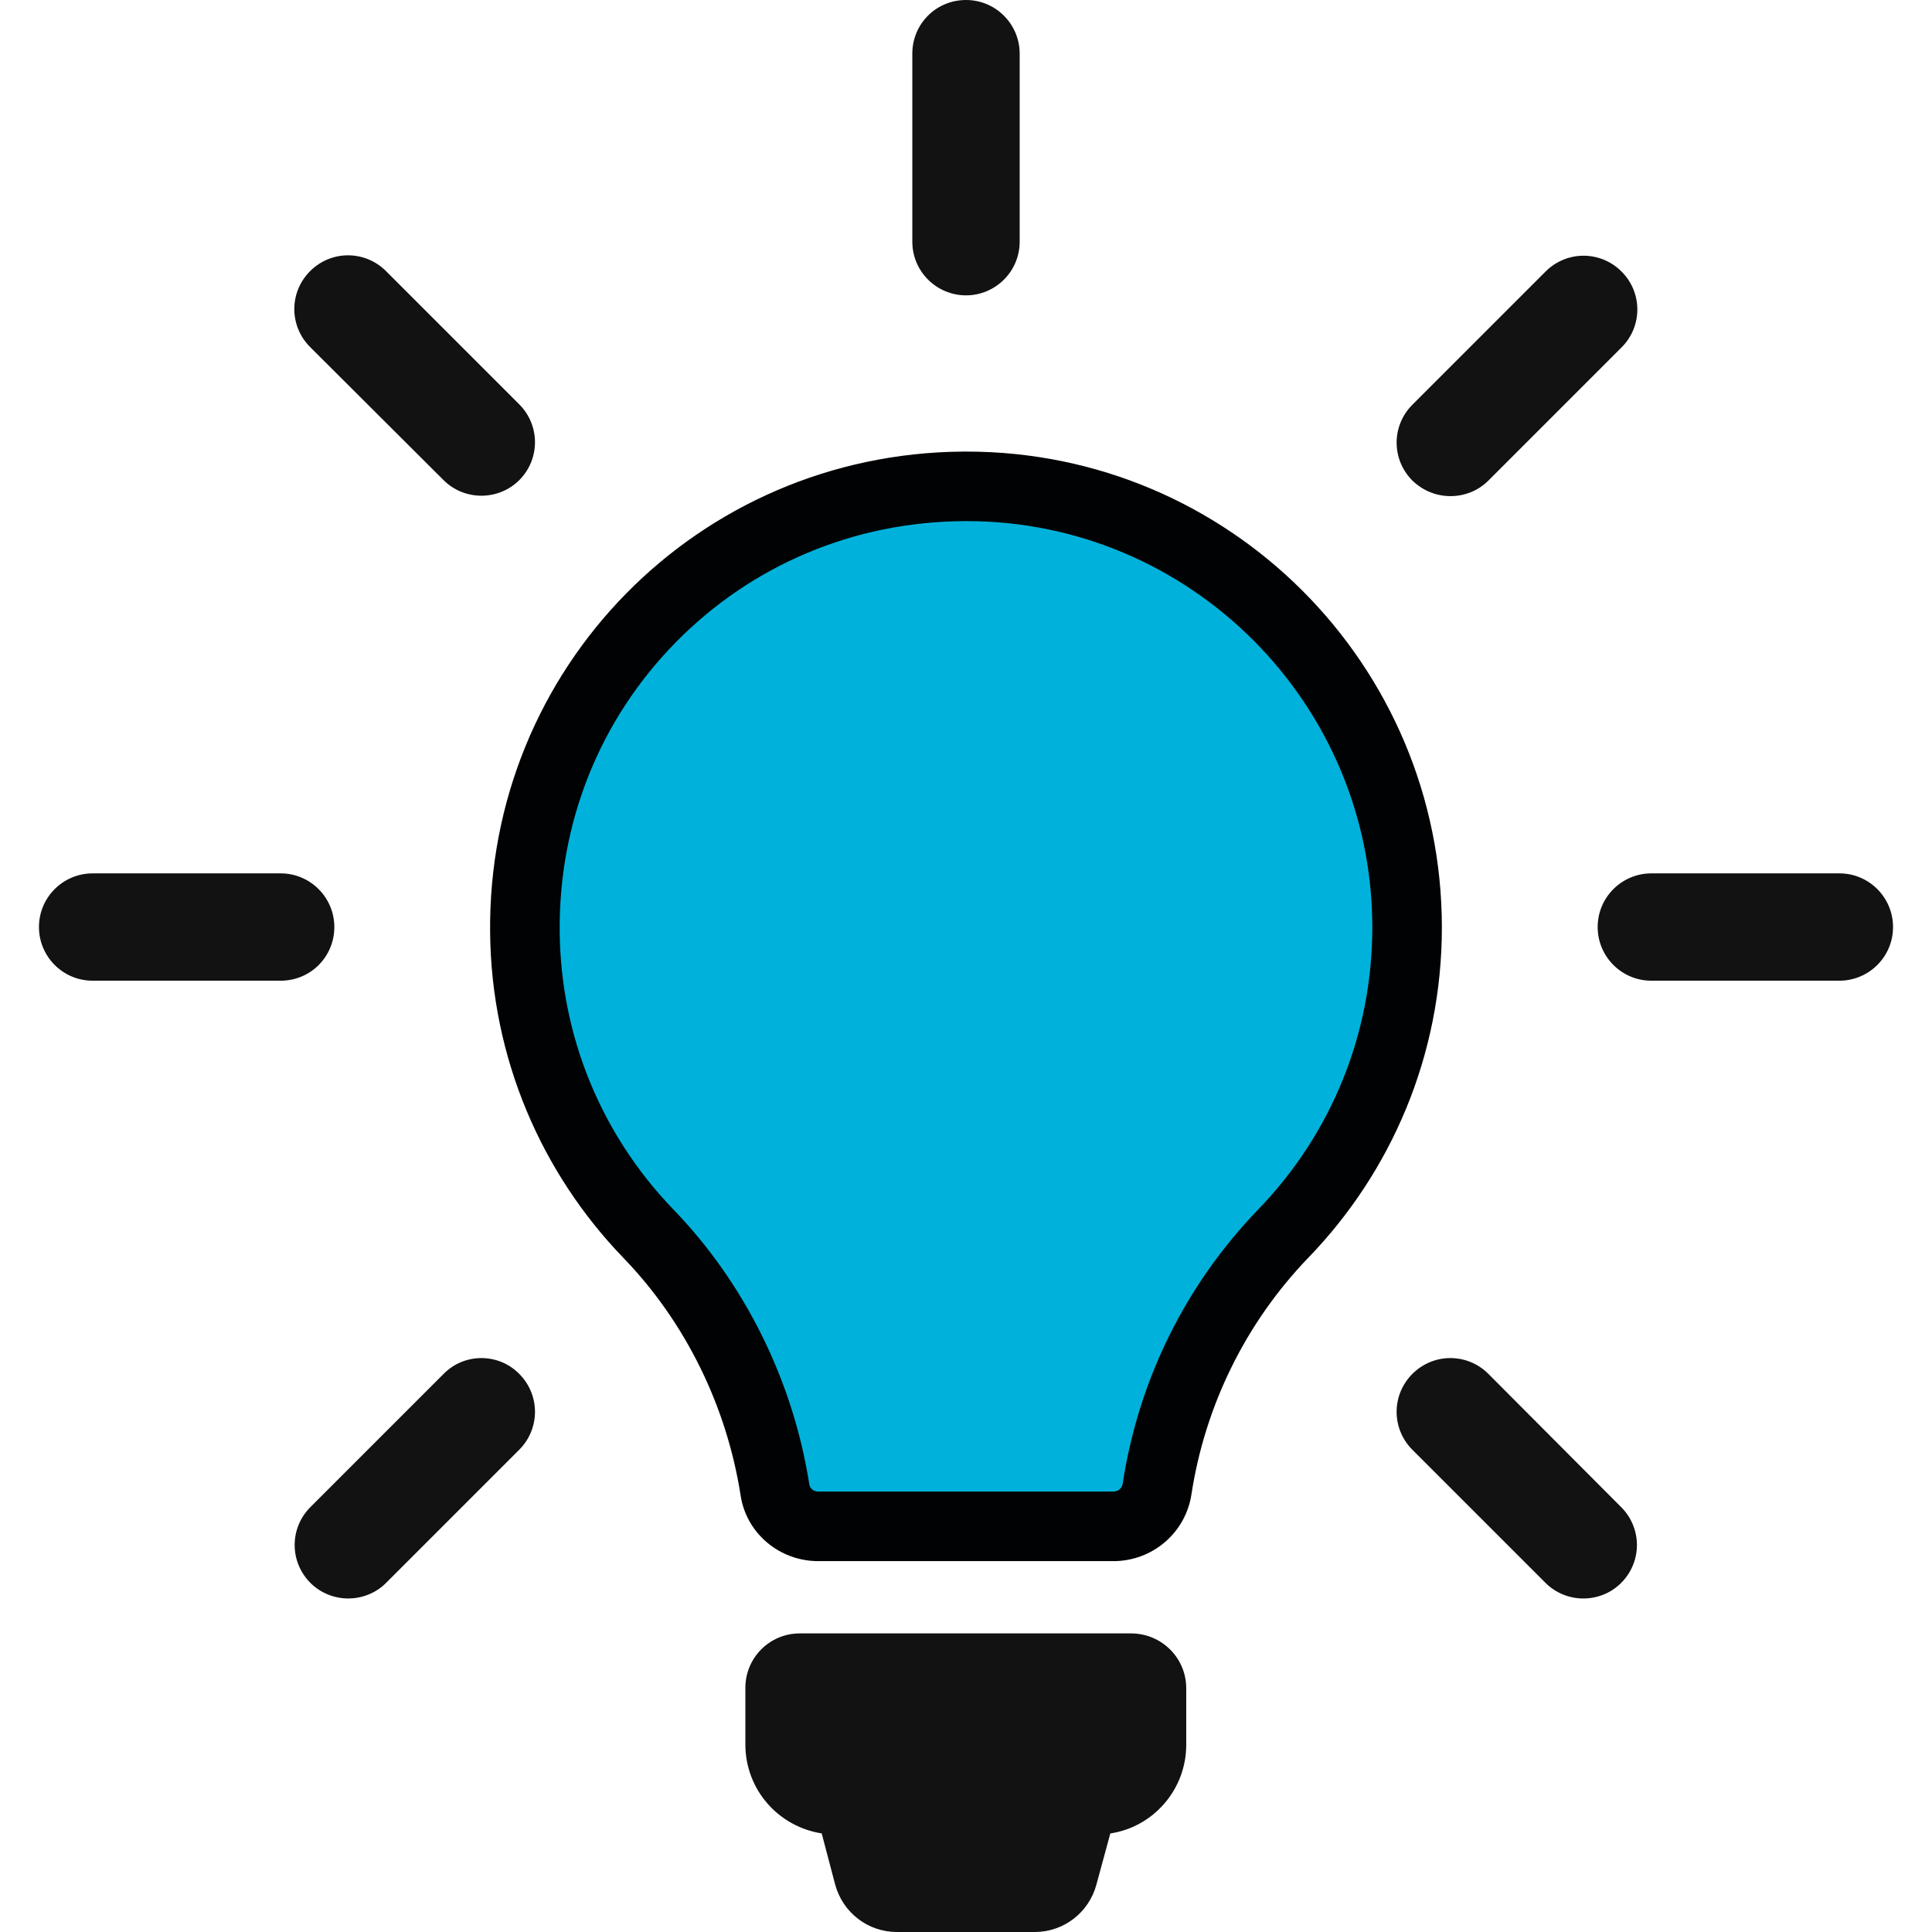
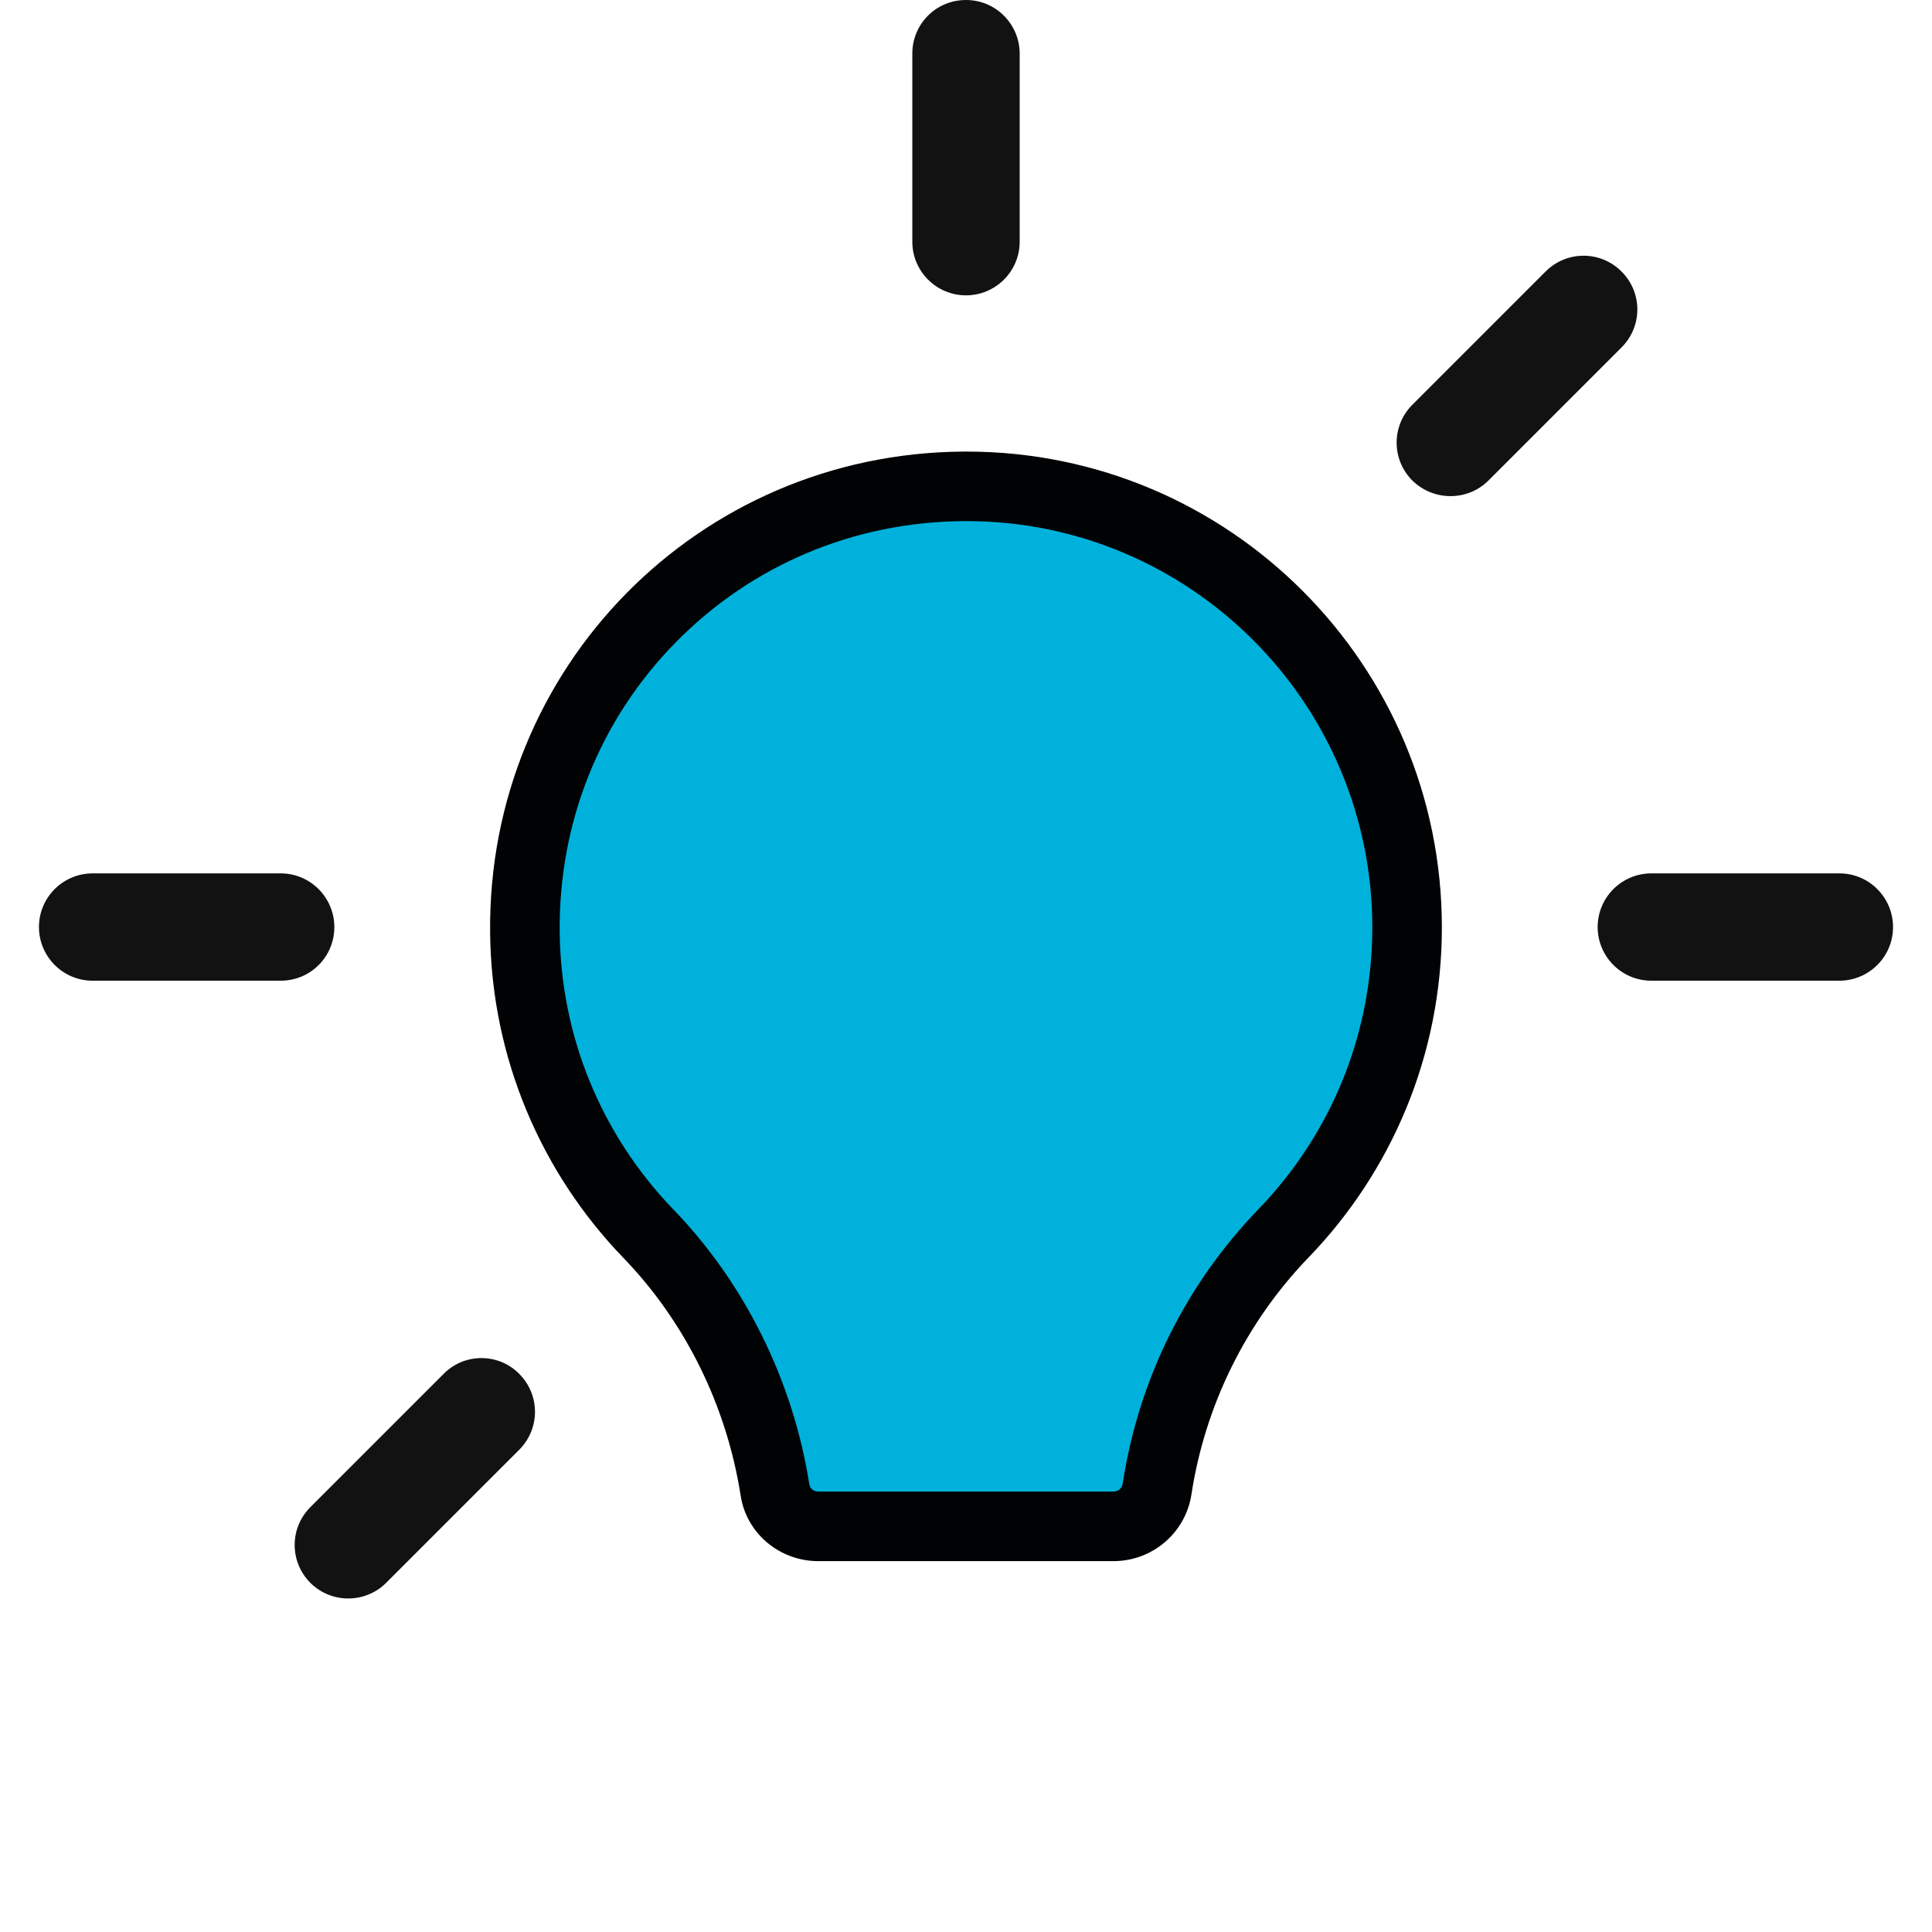
<svg xmlns="http://www.w3.org/2000/svg" version="1.1" x="0px" y="0px" width="120px" height="120px" viewBox="-2.42 0 120 120" enable-background="new -2.42 0 120 120" xml:space="preserve">
  <defs>
</defs>
-   <path fill="#111211" d="M71.259,104.864v3.506c0,2.791-2.051,5.111-4.715,5.508l-0.866,3.186C65.209,118.79,63.654,120,61.851,120  h-8.566c-1.803,0-3.358-1.211-3.829-2.938l-0.839-3.186c-2.692-0.42-4.741-2.717-4.741-5.531v-3.506  c0-1.877,1.507-3.385,3.383-3.385h20.619C69.752,101.481,71.259,102.989,71.259,104.864" />
  <path fill="#00B2DB" d="M48.395,94.803c-1.338,0-2.49-0.969-2.679-2.252c-0.943-6.016-3.744-11.676-7.893-15.955  c-4.858-5.049-7.573-11.689-7.639-18.691c-0.078-7.371,2.7-14.302,7.821-19.516c5.125-5.219,12.014-8.125,19.394-8.18l0.212-0.002  c15.09,0,27.366,12.29,27.366,27.396c0,7.139-2.731,13.891-7.691,19.018c-4.212,4.373-6.923,9.867-7.842,15.893  c-0.206,1.322-1.345,2.289-2.703,2.289H48.395z" />
  <path fill="#000204" d="M57.613,28.048v4.319c13.896,0,25.203,11.321,25.203,25.236c0,6.574-2.516,12.795-7.09,17.523  c-4.521,4.693-7.432,10.59-8.417,17.043c-0.041,0.275-0.281,0.473-0.569,0.473H48.395c-0.27,0-0.508-0.18-0.547-0.447  c-1.008-6.432-4.017-12.506-8.462-17.092c-4.48-4.656-6.981-10.771-7.042-17.223c-0.07-6.793,2.487-13.178,7.203-17.979  c4.721-4.808,11.067-7.482,17.871-7.533l0.194-0.002L57.613,28.048 M57.61,28.048c-0.074,0-0.152,0-0.228,0.001  c-16.446,0.123-29.532,13.432-29.36,29.877c0.075,7.826,3.211,14.938,8.249,20.172c3.9,4.025,6.444,9.26,7.307,14.766  c0.348,2.371,2.422,4.1,4.816,4.1H66.74c2.42,0,4.468-1.754,4.839-4.123c0.84-5.506,3.358-10.668,7.259-14.717  c5.137-5.309,8.299-12.545,8.299-20.52C87.137,41.285,73.928,28.047,57.61,28.048" />
  <path fill="#111211" d="M57.581,18.345c1.825,0,3.333-1.482,3.333-3.333V3.333C60.914,1.505,59.432,0,57.581,0  c-1.854,0-3.335,1.48-3.335,3.333v11.679C54.246,16.863,55.752,18.345,57.581,18.345" />
  <path fill="#111211" d="M18.346,57.581c0-1.828-1.483-3.334-3.333-3.334H3.333C1.506,54.247,0,55.728,0,57.581  c0,1.826,1.481,3.332,3.333,3.332h11.68C16.863,60.913,18.346,59.432,18.346,57.581" />
  <path fill="#111211" d="M111.827,54.247h-11.68c-1.827,0-3.333,1.481-3.333,3.334c0,1.826,1.481,3.332,3.333,3.332h11.68  c1.827,0,3.333-1.48,3.333-3.332C115.16,55.752,113.68,54.247,111.827,54.247" />
  <path fill="#111211" d="M25.136,85.333l-8.273,8.273c-1.308,1.307-1.308,3.406,0,4.713c0.644,0.645,1.508,0.965,2.346,0.965  c0.839,0,1.705-0.32,2.348-0.965l8.271-8.27c1.308-1.309,1.308-3.408,0-4.717C28.543,84.026,26.421,84.026,25.136,85.333" />
  <path fill="#111211" d="M87.679,30.815c0.84,0,1.704-0.32,2.346-0.964l8.271-8.271c1.31-1.309,1.31-3.407,0-4.716  c-1.309-1.308-3.407-1.308-4.717,0l-8.271,8.272c-1.308,1.308-1.308,3.406,0,4.715C85.975,30.495,86.816,30.815,87.679,30.815" />
-   <path fill="#111211" d="M25.136,29.827c0.641,0.643,1.506,0.963,2.346,0.963c0.839,0,1.702-0.32,2.346-0.963  c1.308-1.308,1.308-3.407,0-4.716l-8.271-8.271c-1.31-1.309-3.409-1.309-4.716,0c-1.308,1.308-1.308,3.406,0,4.715L25.136,29.827z" />
-   <path fill="#111211" d="M90.024,85.333c-1.308-1.307-3.407-1.307-4.717,0c-1.308,1.309-1.308,3.408,0,4.717l8.271,8.27  c0.644,0.645,1.507,0.965,2.348,0.965c0.84,0,1.702-0.32,2.344-0.965c1.31-1.307,1.31-3.406,0-4.713L90.024,85.333z" />
</svg>